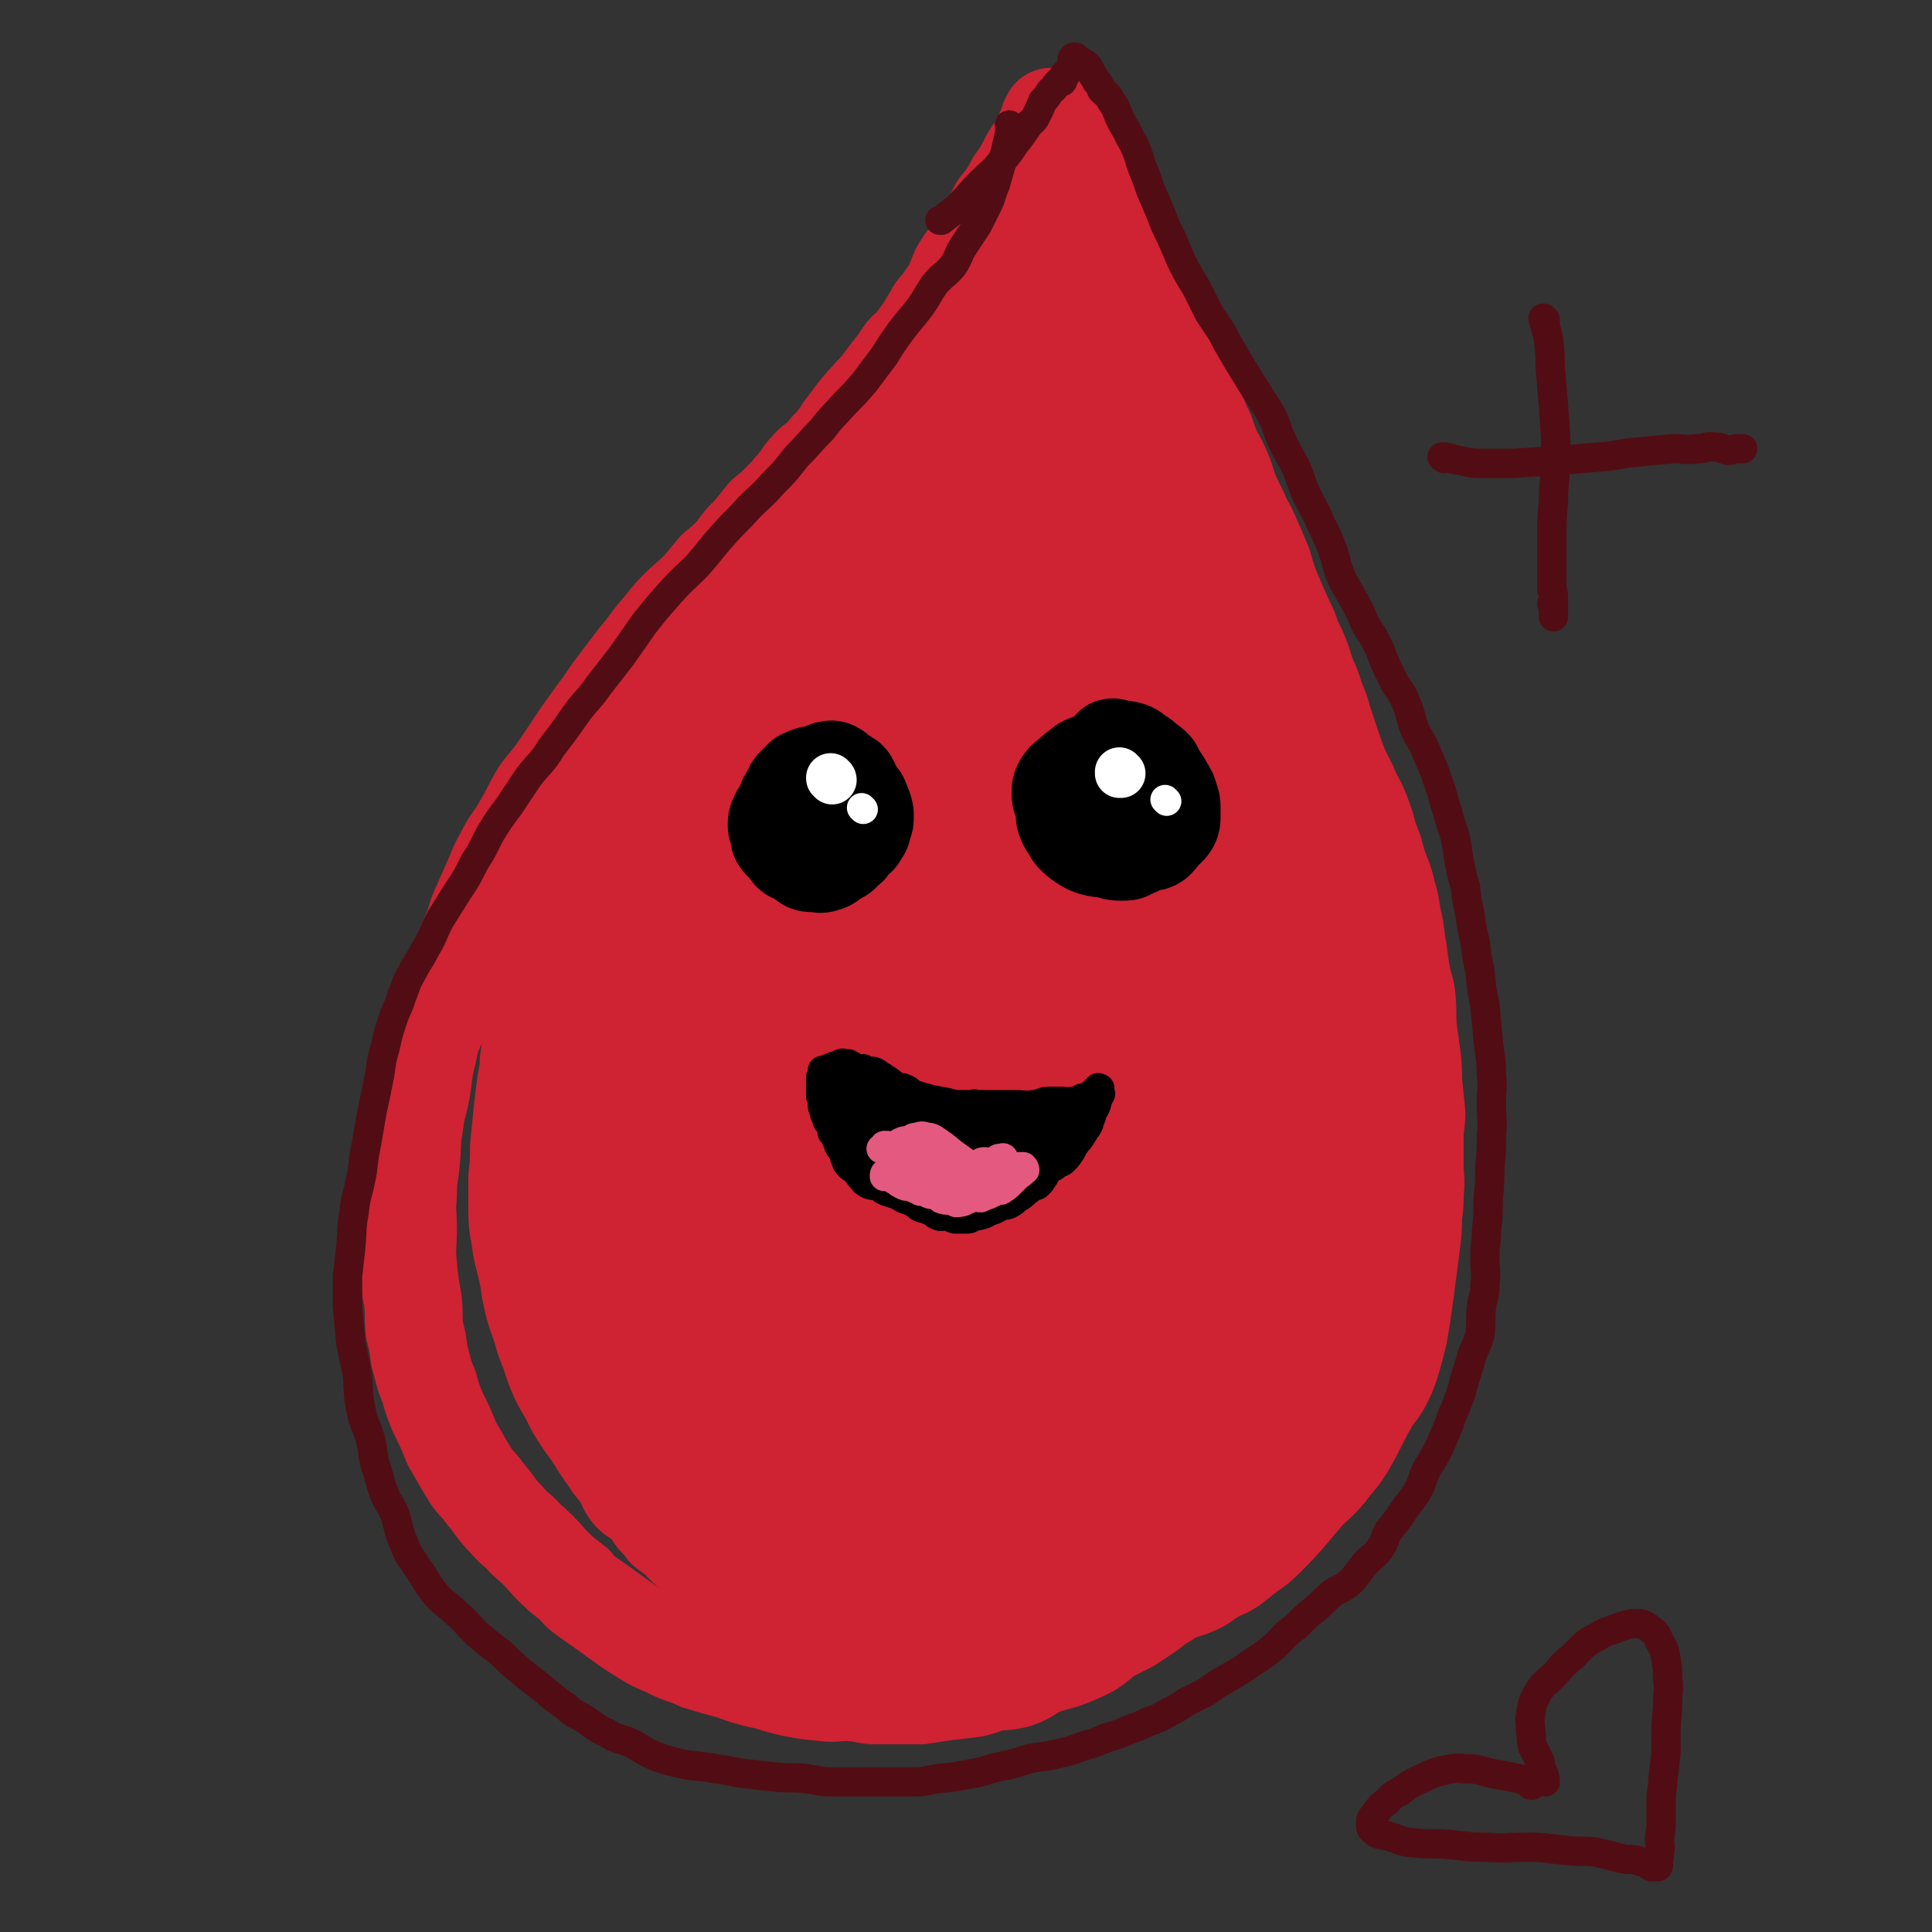
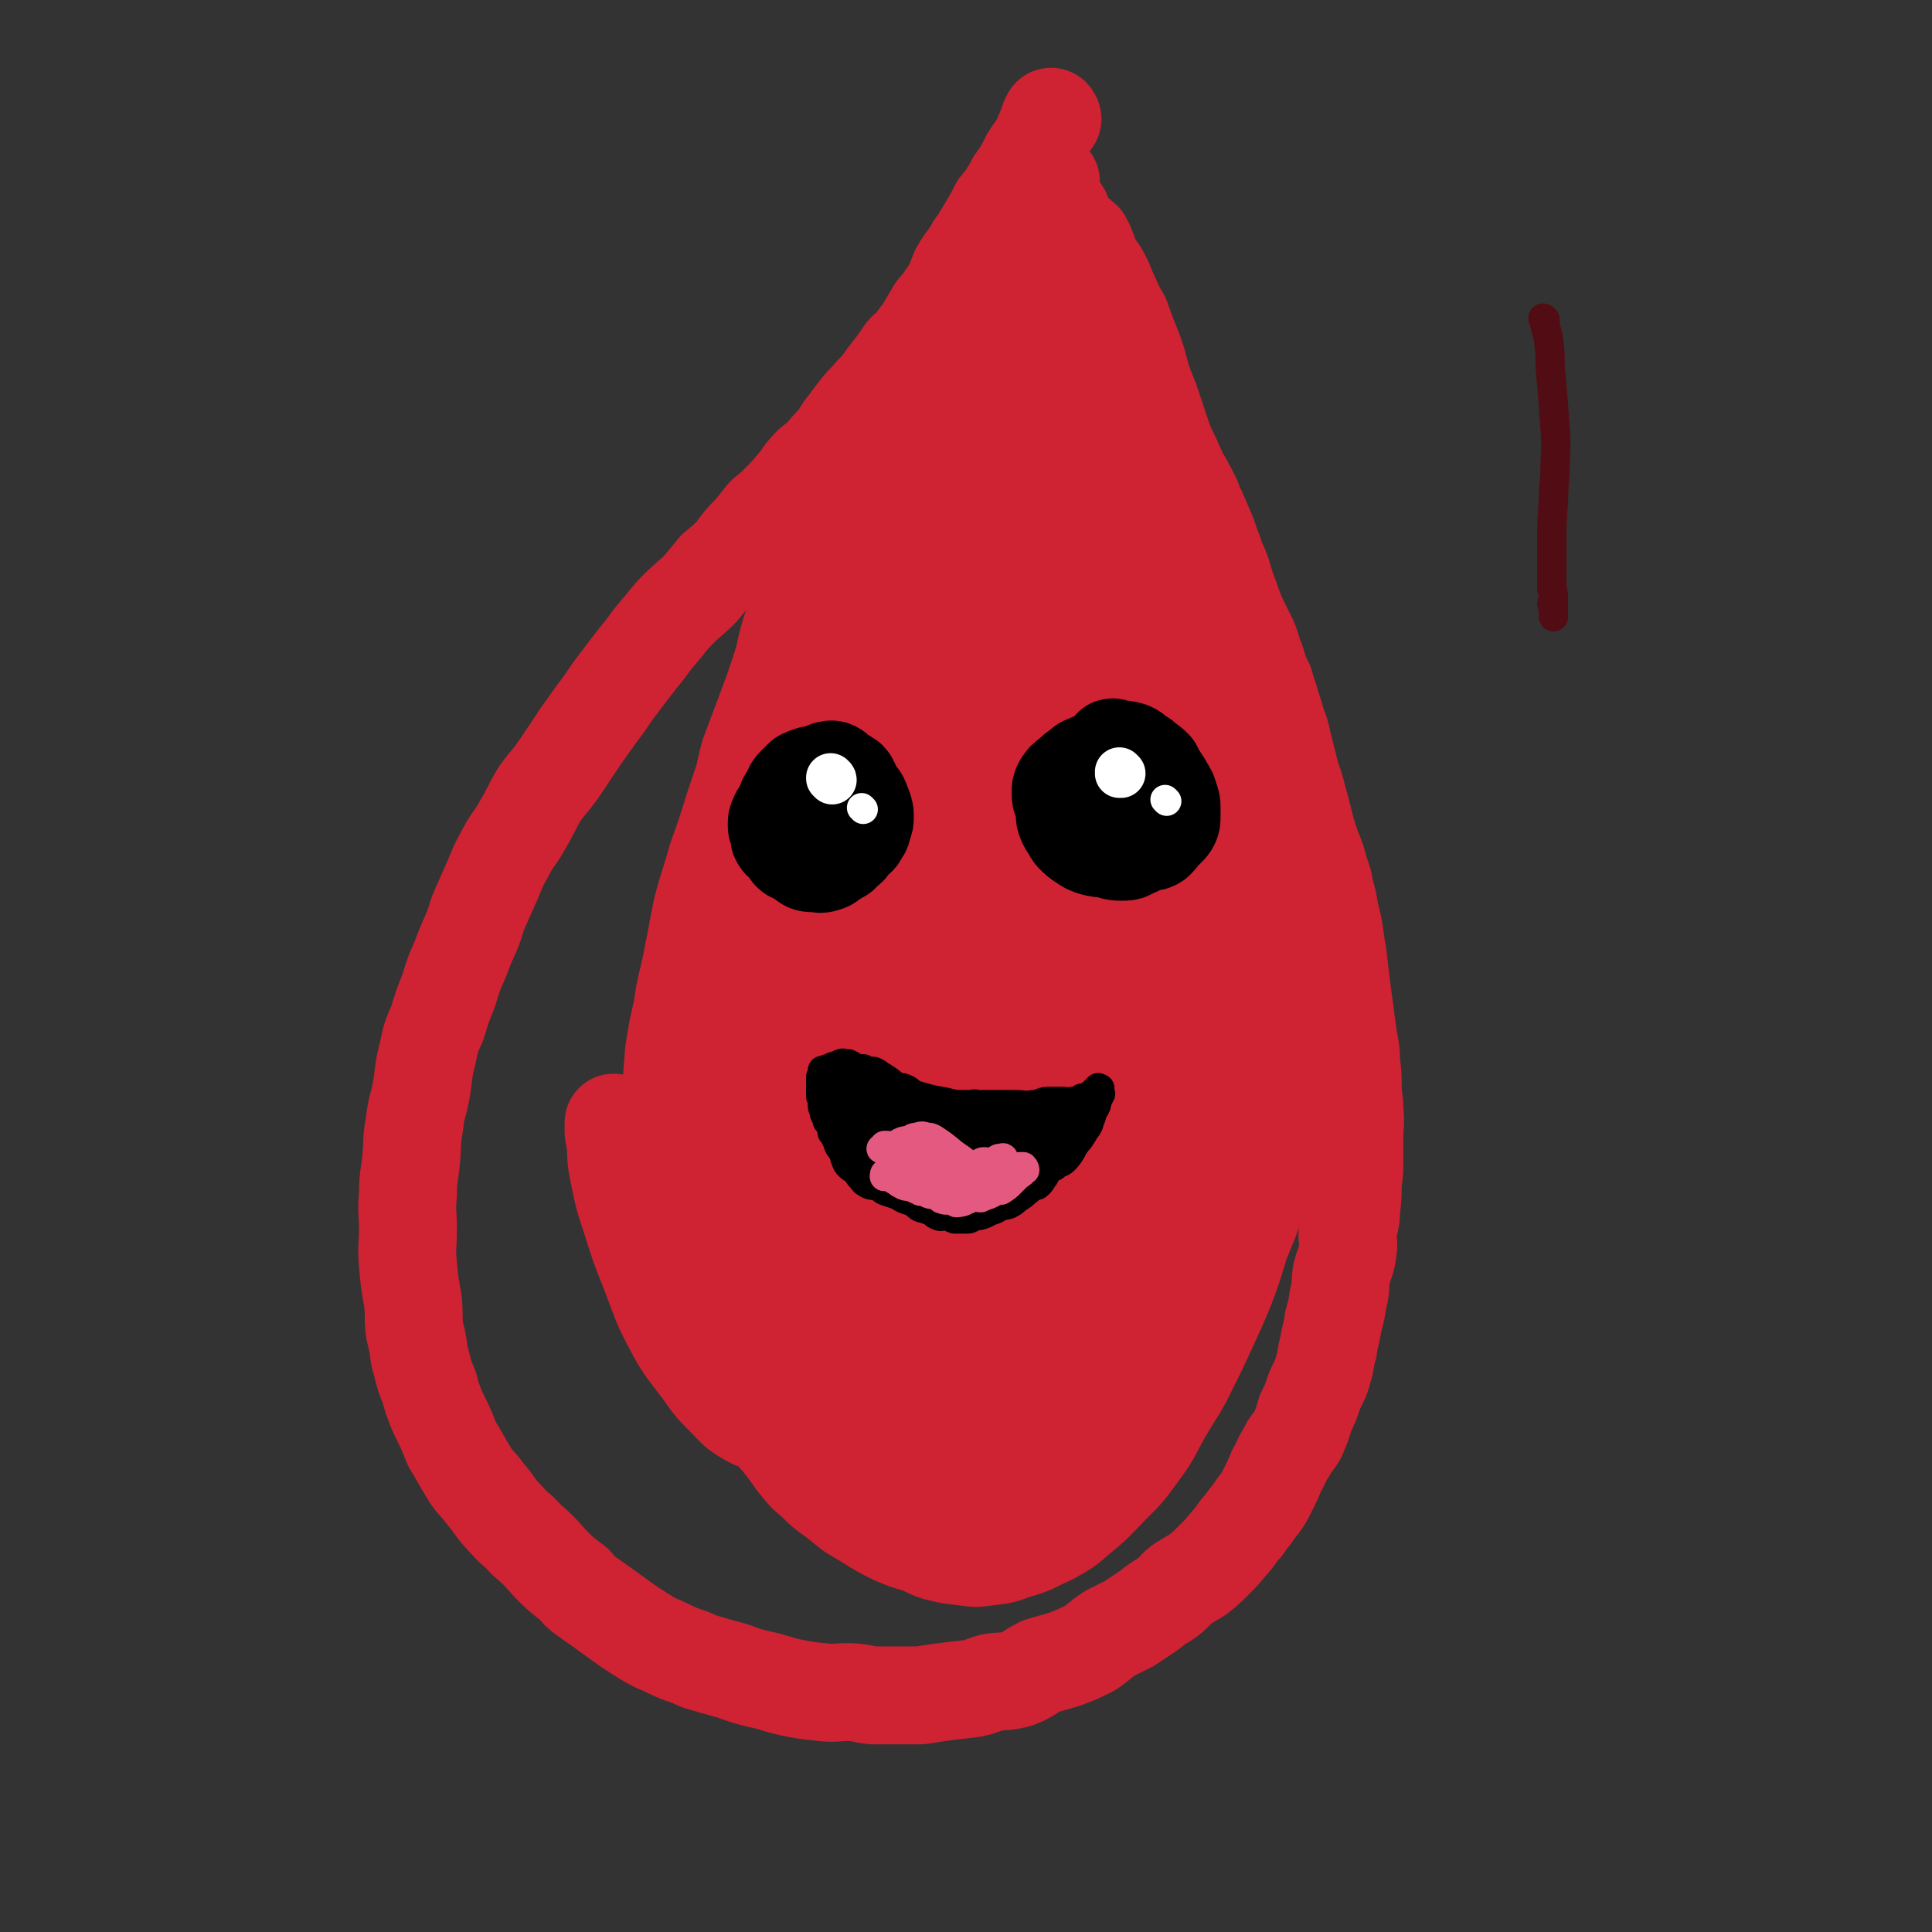
<svg xmlns="http://www.w3.org/2000/svg" viewBox="0 0 1184 1184" version="1.1">
  <rect x="0" y="0" width="1184" height="1184" fill="#333333" stroke="none" />
  <g fill="none" stroke="rgb(207,34,51)" stroke-width="60" stroke-linecap="round" stroke-linejoin="round">
-     <path d="M557,244c-1,0 -1,-1 -1,-1 -1,0 0,0 0,1 0,0 0,0 0,0 0,0 0,-1 0,-1 -1,1 -1,2 -2,4 -2,4 -3,3 -6,7 -4,4 -4,5 -8,9 -4,5 -5,5 -9,10 -3,4 -3,5 -6,9 -3,5 -2,5 -6,9 -2,4 -2,4 -4,7 -3,4 -3,4 -6,8 -3,3 -4,3 -7,7 -3,4 -2,5 -5,10 -3,4 -4,3 -7,8 -4,5 -3,5 -7,10 -3,5 -3,5 -5,10 -3,5 -3,5 -6,10 -4,5 -4,5 -7,10 -4,6 -4,6 -7,12 -3,5 -3,6 -6,11 -4,7 -4,6 -8,12 -4,8 -3,8 -7,16 -5,7 -5,7 -9,14 -4,6 -4,6 -8,12 -5,7 -5,7 -9,15 -4,7 -4,7 -8,15 -5,8 -5,8 -8,17 -5,9 -4,9 -8,19 -4,8 -4,8 -7,17 -4,10 -3,11 -6,21 -3,8 -3,8 -4,16 -2,10 -2,10 -4,20 -1,11 -1,11 -3,21 -1,10 -2,10 -4,19 -2,12 -2,12 -3,23 -2,13 -2,13 -3,26 -1,11 -1,11 -2,22 0,11 0,11 0,22 1,13 0,13 1,26 1,11 2,11 4,22 3,10 2,10 5,21 4,11 4,11 8,22 4,10 4,10 9,20 5,10 4,11 10,21 5,10 6,9 13,19 6,9 5,9 12,18 7,8 7,8 14,16 8,9 8,10 17,18 8,7 8,6 17,12 9,6 9,6 19,12 11,5 11,5 22,10 11,4 11,4 22,8 10,3 10,4 21,6 11,3 11,3 23,4 11,0 11,0 22,-1 11,0 11,0 22,-1 11,-2 11,-3 21,-6 9,-3 10,-2 19,-7 9,-4 8,-4 17,-9 9,-5 9,-5 17,-11 9,-6 10,-6 18,-13 8,-8 8,-8 15,-17 8,-9 8,-9 15,-19 7,-9 8,-9 14,-20 7,-10 7,-10 13,-21 6,-11 6,-11 12,-23 5,-11 4,-11 8,-23 4,-10 4,-10 8,-21 4,-11 4,-11 8,-23 3,-10 3,-10 5,-21 3,-10 3,-10 6,-21 2,-12 2,-12 5,-24 1,-11 1,-12 2,-23 2,-11 1,-11 2,-22 1,-13 2,-13 3,-25 0,-14 0,-14 0,-27 0,-12 0,-12 0,-24 0,-14 0,-14 -1,-27 0,-14 -1,-14 -2,-27 -1,-11 0,-11 -2,-22 -2,-13 -2,-13 -4,-26 -3,-12 -2,-12 -5,-23 -3,-11 -3,-11 -6,-21 -4,-12 -4,-12 -8,-24 -3,-9 -3,-9 -6,-19 -4,-9 -4,-9 -7,-19 -4,-10 -4,-10 -8,-21 -4,-10 -5,-10 -9,-19 -5,-11 -5,-11 -9,-21 -5,-12 -4,-12 -9,-23 -4,-10 -4,-10 -9,-19 -4,-9 -4,-9 -9,-18 -5,-9 -5,-9 -10,-18 -4,-8 -3,-8 -7,-16 -4,-6 -5,-5 -8,-11 -4,-7 -4,-8 -8,-15 -3,-5 -4,-5 -7,-10 -4,-5 -4,-5 -7,-10 -4,-5 -4,-5 -7,-11 -3,-4 -3,-5 -6,-9 -3,-4 -3,-4 -6,-8 -3,-4 -3,-3 -6,-7 -2,-3 -1,-4 -3,-7 -1,-1 -1,-1 -3,-3 -1,-1 -1,-2 -3,-3 -1,-1 -1,-1 -2,-2 -1,0 -1,0 -2,0 -1,1 -1,1 -2,2 -1,1 -1,1 -2,2 -1,0 0,1 -1,1 -1,2 -1,2 -2,4 -1,1 0,2 -1,3 0,2 -1,2 -2,3 -1,3 -1,3 -2,6 -1,2 -1,2 -2,5 -1,2 -1,2 -3,5 -2,3 -3,3 -5,6 -3,4 -2,5 -4,9 -2,5 -2,5 -5,10 -3,4 -4,4 -7,9 -2,5 -1,6 -3,11 -2,5 -3,5 -5,10 -4,6 -4,6 -7,12 -2,6 -1,6 -4,11 -3,6 -4,6 -7,12 -4,6 -4,6 -7,12 -5,9 -5,9 -9,19 -4,8 -3,9 -7,17 -5,12 -5,12 -10,23 -4,10 -4,10 -7,20 -4,9 -4,9 -7,19 -3,8 -3,8 -5,16 -2,6 -2,6 -3,13 0,3 0,3 0,5 " />
    <path d="M644,111c-1,0 -1,-1 -1,-1 -1,0 0,0 0,0 0,0 0,0 0,0 0,1 0,0 0,0 -1,0 0,0 0,0 0,0 0,0 0,0 -1,1 -2,1 -3,2 -4,4 -3,5 -7,9 -4,4 -4,3 -9,7 -5,5 -6,4 -11,10 -4,4 -3,4 -7,9 -3,5 -3,5 -6,9 -3,3 -3,3 -5,6 -3,5 -2,6 -5,10 -3,5 -3,5 -6,9 -3,4 -3,4 -6,8 -3,4 -3,4 -6,8 -3,6 -3,6 -6,11 -3,5 -3,5 -6,10 -3,5 -3,4 -6,9 -3,6 -3,6 -5,11 -3,6 -3,6 -6,11 -3,6 -3,6 -6,12 -3,6 -3,6 -6,12 -3,7 -3,7 -5,14 -3,7 -3,7 -6,14 -3,8 -3,8 -6,16 -4,7 -4,7 -7,14 -4,9 -4,9 -8,18 -4,7 -4,7 -7,15 -3,8 -3,8 -5,16 -3,8 -3,8 -5,16 -2,9 -2,9 -5,18 -3,9 -3,9 -6,17 -3,8 -3,8 -6,16 -3,8 -3,8 -6,16 -2,8 -2,9 -4,17 -2,8 -2,8 -4,16 -3,11 -3,11 -5,22 -2,9 -3,9 -5,19 -2,9 -2,9 -4,18 -2,8 -2,8 -4,17 -2,8 -2,8 -4,16 -1,7 -1,7 -3,15 -1,9 -2,9 -3,19 -1,9 -1,9 -1,18 0,9 0,9 0,18 0,10 0,10 0,20 1,9 1,9 2,18 0,11 -1,11 0,22 1,10 1,10 3,21 1,9 1,9 3,17 1,9 1,9 3,18 2,9 1,9 3,18 3,10 3,10 6,20 2,6 2,6 4,12 4,10 4,10 9,20 3,8 4,8 8,16 4,6 3,6 7,12 5,8 6,7 11,14 5,6 4,6 9,12 4,5 4,5 9,9 6,6 6,6 13,11 5,4 5,4 10,8 5,3 5,3 10,6 8,5 8,5 16,9 7,3 7,3 14,5 6,2 6,3 12,5 8,2 8,2 17,3 7,1 7,1 14,0 9,-1 9,-1 17,-4 11,-3 11,-4 22,-9 9,-5 9,-5 17,-12 10,-8 10,-9 19,-18 10,-10 10,-10 18,-21 9,-12 8,-13 15,-25 7,-12 8,-12 14,-24 7,-14 7,-14 13,-27 6,-13 6,-13 11,-25 5,-13 5,-14 9,-27 5,-13 6,-13 10,-27 3,-13 3,-13 5,-27 3,-13 3,-13 4,-27 2,-15 1,-15 2,-30 1,-14 1,-14 1,-28 1,-14 1,-14 0,-27 0,-14 0,-14 -1,-29 -1,-15 -1,-14 -2,-29 -1,-14 0,-14 -1,-27 -1,-14 -2,-14 -4,-29 -1,-13 -1,-13 -3,-26 -2,-13 -2,-13 -5,-25 -4,-13 -4,-14 -7,-27 -4,-11 -4,-11 -8,-22 -3,-11 -3,-11 -6,-22 -4,-13 -4,-13 -9,-25 -4,-12 -4,-12 -8,-24 -4,-12 -5,-12 -9,-23 -5,-13 -5,-13 -10,-26 -3,-12 -3,-12 -7,-23 -4,-11 -3,-12 -7,-23 -4,-10 -4,-10 -8,-21 -4,-7 -4,-7 -7,-14 -3,-6 -2,-6 -5,-11 -2,-5 -3,-4 -6,-9 -1,-3 -1,-3 -2,-6 -1,-2 -1,-3 -2,-5 -1,-2 -2,-4 -2,-3 0,0 1,2 1,5 1,5 1,5 1,9 1,5 1,5 2,10 3,10 3,10 6,20 3,10 3,10 6,21 4,12 5,12 9,25 4,15 4,15 8,30 4,13 4,13 7,26 3,13 3,13 6,27 4,16 4,15 8,31 3,16 3,16 7,32 3,16 3,16 6,32 4,17 4,17 7,35 2,16 2,17 5,33 2,15 2,15 4,30 3,17 3,17 5,35 2,14 1,14 3,28 1,13 2,13 3,27 0,15 0,15 0,31 0,12 1,12 0,25 -1,13 -2,13 -3,26 -2,15 -1,15 -3,30 -2,13 -2,13 -5,25 -3,13 -3,13 -6,25 -4,13 -3,13 -8,26 -5,12 -5,12 -11,23 -4,9 -3,9 -8,17 -6,9 -7,9 -13,18 -5,7 -5,7 -10,14 -6,7 -7,7 -13,13 -8,8 -8,8 -16,16 -6,5 -5,5 -12,9 -7,4 -8,3 -16,6 -8,3 -8,4 -16,5 -8,1 -8,0 -16,0 -9,-1 -9,0 -19,-2 -11,-2 -11,-1 -21,-5 -10,-3 -9,-4 -18,-9 -8,-3 -8,-3 -17,-6 -8,-3 -8,-2 -16,-5 -8,-3 -8,-3 -15,-7 -8,-4 -8,-3 -15,-8 -7,-5 -8,-5 -14,-11 -7,-6 -7,-6 -13,-13 -6,-8 -7,-8 -11,-18 -5,-9 -5,-10 -8,-19 -4,-12 -5,-12 -8,-23 -4,-13 -3,-13 -6,-25 -2,-11 -3,-11 -5,-23 -3,-11 -3,-11 -3,-23 -1,-10 -1,-10 -1,-21 0,-12 0,-12 0,-24 1,-12 1,-13 2,-25 2,-13 2,-13 5,-26 2,-15 3,-15 6,-30 3,-15 3,-16 6,-31 4,-16 5,-16 9,-31 6,-17 6,-17 11,-33 5,-15 5,-15 10,-29 5,-13 6,-13 12,-25 7,-16 6,-17 13,-33 7,-13 7,-13 15,-27 8,-14 9,-14 18,-28 9,-15 9,-15 19,-30 9,-14 10,-13 20,-27 9,-13 9,-13 18,-26 9,-12 9,-12 18,-24 7,-10 7,-9 15,-19 5,-7 5,-7 11,-14 4,-6 4,-5 9,-10 3,-4 3,-3 6,-7 1,-2 1,-2 3,-5 0,-1 0,-2 0,-2 1,1 2,2 2,3 0,3 -2,3 -3,7 -2,6 -1,6 -3,12 -3,9 -3,9 -6,18 -5,14 -6,14 -11,27 -5,14 -5,14 -10,27 -5,15 -5,15 -10,30 -6,16 -7,16 -13,33 -6,17 -5,17 -10,34 -7,20 -7,20 -13,40 -8,22 -8,22 -15,44 -6,21 -6,21 -12,42 -5,21 -5,21 -10,42 -6,21 -6,21 -10,42 -5,19 -5,19 -8,38 -4,20 -5,20 -7,40 -2,21 -2,21 -3,42 0,17 0,17 1,35 0,19 0,19 3,38 2,15 2,16 7,31 3,13 3,13 8,25 6,13 6,13 13,25 5,9 5,9 12,17 6,7 6,7 14,13 8,5 8,6 16,10 7,3 8,4 15,4 10,1 10,1 19,-2 12,-3 12,-4 22,-11 11,-8 11,-9 20,-19 9,-11 10,-10 18,-22 9,-15 9,-16 16,-32 6,-16 6,-16 11,-33 5,-17 6,-17 10,-34 4,-21 3,-21 7,-42 2,-19 3,-19 5,-38 3,-20 3,-20 4,-40 2,-24 1,-24 1,-47 1,-20 1,-20 0,-40 0,-19 -1,-19 -3,-39 -2,-20 -2,-20 -4,-40 -2,-17 -2,-17 -4,-34 -2,-18 -2,-18 -5,-35 -3,-17 -3,-17 -6,-35 -4,-15 -4,-15 -8,-31 -3,-14 -3,-14 -7,-29 -4,-14 -3,-14 -8,-27 -3,-9 -4,-9 -8,-17 -4,-8 -3,-8 -7,-16 -2,-4 -3,-4 -6,-7 -2,-3 -2,-4 -5,-5 -2,-1 -2,0 -4,0 -1,0 -2,-1 -2,0 -2,2 -2,2 -2,5 0,5 0,5 0,9 1,5 1,5 2,10 1,10 1,10 3,20 3,10 3,10 6,21 4,12 4,12 8,25 4,14 4,13 8,28 4,14 4,14 7,29 3,16 2,16 5,33 4,19 5,19 8,38 3,19 2,19 4,38 3,18 3,18 5,37 1,21 1,21 1,42 1,18 0,18 0,36 0,18 1,18 0,35 0,21 0,21 -2,41 -1,18 -1,18 -4,35 -3,18 -2,18 -6,36 -4,18 -3,18 -8,36 -5,14 -5,14 -12,28 -5,11 -5,11 -12,22 -5,10 -5,11 -13,19 -7,8 -8,8 -16,15 -8,6 -7,6 -16,11 -9,4 -9,3 -19,6 -8,3 -8,5 -16,5 -9,1 -9,0 -18,-2 -9,-2 -9,-1 -17,-6 -9,-5 -9,-6 -17,-13 -9,-8 -10,-8 -16,-18 -8,-12 -8,-12 -13,-25 -6,-15 -6,-15 -10,-30 -3,-16 -2,-16 -4,-33 -2,-18 -2,-18 -3,-37 -2,-17 -2,-17 -3,-35 -1,-18 -1,-18 -1,-36 0,-20 -1,-20 0,-41 1,-17 1,-17 3,-35 1,-18 1,-18 3,-35 3,-19 3,-19 8,-37 4,-16 5,-16 11,-32 5,-17 5,-17 12,-33 7,-17 7,-17 15,-33 8,-16 9,-16 18,-31 8,-15 8,-15 17,-29 9,-15 9,-15 19,-29 9,-11 9,-11 17,-23 8,-10 8,-10 16,-21 4,-6 4,-6 9,-12 2,-3 2,-4 5,-6 1,-1 2,0 3,0 0,1 -1,1 -2,2 -2,5 -1,6 -3,11 -4,10 -4,10 -8,19 -6,13 -6,13 -12,26 -6,16 -6,16 -13,32 -6,16 -6,16 -13,32 -6,18 -7,18 -12,36 -7,21 -8,21 -13,42 -5,22 -4,22 -8,45 -5,24 -6,24 -9,48 -4,26 -4,26 -7,52 -2,22 -2,22 -3,45 -1,19 -1,19 -1,39 1,20 1,20 4,40 2,15 1,15 6,30 4,12 4,13 11,24 7,12 7,13 16,23 7,9 8,9 17,15 9,6 9,7 19,10 10,2 11,3 21,1 10,-1 10,-2 19,-7 9,-6 10,-7 17,-15 10,-13 10,-14 18,-28 8,-14 9,-14 16,-30 6,-16 5,-16 9,-33 6,-21 7,-21 11,-43 4,-21 4,-21 7,-42 2,-22 2,-22 3,-44 2,-25 2,-25 3,-49 1,-24 2,-24 2,-47 1,-21 0,-21 -1,-42 -1,-19 0,-19 -2,-38 -1,-16 -2,-16 -5,-31 -3,-16 -3,-16 -7,-32 -3,-13 -3,-13 -7,-25 -4,-12 -3,-12 -8,-23 -4,-10 -4,-10 -8,-19 -4,-6 -4,-6 -7,-13 -3,-5 -2,-5 -5,-9 -2,-3 -2,-3 -5,-4 -2,0 -3,-1 -4,1 -4,2 -4,3 -6,7 -5,10 -4,11 -7,22 -4,13 -5,13 -7,26 -4,16 -4,16 -6,33 -3,19 -3,19 -4,38 -2,19 -2,19 -2,38 0,19 0,19 0,39 1,23 1,23 1,47 1,21 1,21 1,42 0,21 1,21 1,43 1,23 1,23 0,46 -1,20 -2,20 -3,40 -2,21 -1,21 -3,42 -2,20 -2,20 -4,39 -3,16 -3,16 -5,32 -2,14 -2,14 -3,28 -1,6 -1,6 -2,13 0,4 1,6 0,7 0,0 -1,-2 -1,-4 0,-5 0,-5 0,-10 0,-12 -1,-12 -2,-23 -1,-18 0,-18 -1,-35 -1,-22 -1,-22 -1,-44 0,-23 -1,-23 0,-47 1,-29 1,-29 3,-58 3,-31 3,-31 6,-62 4,-31 5,-31 9,-62 5,-28 5,-28 9,-56 5,-25 5,-25 10,-50 3,-15 3,-14 6,-29 2,-8 2,-8 3,-16 0,-2 1,-4 0,-3 -3,5 -3,7 -6,14 -6,13 -6,13 -12,26 -7,19 -7,19 -14,38 -10,27 -10,27 -18,55 -9,31 -9,31 -16,63 -7,31 -8,31 -12,61 -5,33 -5,34 -7,67 -3,28 -2,28 -3,56 -1,17 -1,17 0,35 0,8 0,8 1,16 1,1 1,3 1,2 1,-2 0,-4 0,-9 0,-10 0,-10 0,-21 0,-16 0,-16 0,-32 0,-23 0,-23 0,-47 1,-30 0,-30 1,-60 1,-29 2,-29 4,-58 3,-29 3,-30 7,-59 2,-19 4,-19 7,-39 2,-12 2,-12 3,-24 1,-5 1,-9 0,-10 -1,0 -2,3 -3,6 -4,12 -4,12 -7,24 -5,17 -5,17 -8,34 -5,25 -5,25 -8,50 -5,32 -5,32 -8,63 -2,27 0,27 -1,54 0,29 -1,29 -1,58 0,21 0,21 1,42 1,15 1,15 2,31 1,6 0,7 1,13 1,1 3,2 3,1 3,-7 3,-9 5,-17 2,-15 1,-15 3,-29 4,-22 5,-22 9,-44 4,-21 3,-21 8,-42 4,-20 4,-20 9,-40 3,-13 3,-13 7,-26 2,-4 3,-9 4,-9 2,1 2,6 2,12 0,15 0,15 -1,31 0,23 0,23 0,47 1,26 2,26 4,53 2,24 1,24 4,47 3,17 2,17 7,33 1,4 3,9 5,8 5,-3 6,-8 10,-17 6,-17 6,-18 10,-36 6,-22 6,-22 11,-45 5,-29 5,-30 9,-59 4,-31 3,-31 6,-62 1,-25 2,-25 2,-51 1,-23 0,-23 0,-47 0,-13 1,-13 0,-27 0,-7 0,-7 -1,-15 0,-2 -1,-5 -1,-5 1,0 2,2 2,5 2,8 2,8 3,16 3,12 3,12 5,25 2,15 2,15 4,30 3,20 4,20 5,40 1,21 0,21 0,42 0,20 0,20 -1,40 -1,22 -1,22 -2,43 -1,19 0,19 -2,38 -1,15 -2,15 -4,30 -2,13 -2,13 -5,27 -2,9 -2,9 -5,18 -2,8 -3,8 -6,15 -3,6 -2,7 -6,12 -2,3 -3,4 -6,4 -3,1 -4,0 -6,-2 -4,-4 -5,-4 -7,-10 -4,-11 -3,-11 -5,-23 -2,-14 -2,-14 -3,-28 0,-16 0,-16 0,-33 1,-13 1,-13 2,-26 1,-10 1,-10 3,-19 1,-5 2,-8 3,-10 1,-1 2,2 2,5 0,7 0,7 -1,14 -1,12 -1,12 -2,25 -2,18 -2,18 -5,36 -4,20 -5,20 -10,40 -5,18 -4,18 -10,36 -5,15 -5,15 -12,30 -4,11 -5,11 -10,21 -4,7 -3,7 -8,13 -3,3 -3,3 -7,5 -4,1 -4,1 -8,1 -5,0 -5,-1 -9,-2 -5,-1 -5,0 -9,-2 -6,-1 -6,-1 -12,-3 -6,-3 -6,-4 -11,-7 -8,-3 -8,-2 -16,-6 -9,-5 -9,-5 -17,-11 -9,-6 -9,-7 -17,-15 -9,-8 -9,-8 -17,-18 -8,-9 -8,-9 -15,-19 -8,-11 -8,-12 -15,-24 -7,-10 -7,-10 -13,-20 -7,-12 -7,-12 -14,-23 -6,-9 -6,-9 -12,-18 -4,-7 -4,-7 -7,-14 -3,-7 -3,-8 -5,-15 -1,-4 -2,-4 -3,-9 -1,-4 0,-4 -1,-8 -1,-3 -1,-3 -1,-6 0,-2 0,-4 0,-4 0,1 0,2 0,4 0,4 1,4 1,7 1,9 0,10 2,19 3,15 3,15 8,30 5,16 5,16 11,31 7,18 6,18 15,35 7,13 8,13 17,25 7,10 7,10 16,19 5,5 5,6 12,10 5,3 6,3 12,4 8,1 8,0 17,0 9,0 9,0 19,0 12,0 12,1 24,0 9,-1 9,-2 18,-4 6,-1 6,-1 12,-3 4,-1 4,-1 8,-2 2,0 1,-1 3,-1 2,0 3,1 4,0 1,0 1,-1 2,-2 0,0 0,0 0,0 1,0 1,1 1,0 1,-1 1,-1 1,-3 1,-1 1,-1 1,-2 1,-2 1,-2 1,-3 1,-1 0,-1 0,-2 1,0 1,0 2,0 2,2 2,3 4,4 3,1 4,1 7,-1 3,-1 3,-2 6,-5 0,-1 0,-1 0,-1 " />
    <path d="M645,73c0,-1 -1,-1 -1,-1 0,-1 0,0 0,0 0,0 0,0 0,0 1,0 0,-1 0,0 -2,2 -1,4 -3,7 -2,5 -2,5 -4,9 -3,5 -3,4 -6,9 -4,8 -4,8 -9,15 -2,4 -2,4 -4,7 -3,5 -3,4 -6,8 -3,6 -3,6 -6,11 -3,5 -3,5 -6,10 -3,4 -3,4 -5,8 -4,5 -4,5 -7,10 -2,5 -2,5 -4,10 -3,5 -3,4 -6,9 -3,4 -4,4 -6,8 -3,5 -3,5 -6,10 -3,4 -3,4 -6,8 -3,4 -4,3 -6,6 -4,6 -4,6 -8,11 -3,4 -3,4 -6,8 -3,4 -4,4 -7,8 -4,4 -4,4 -8,9 -3,4 -3,4 -6,8 -4,5 -3,5 -7,10 -4,4 -4,4 -8,9 -4,4 -5,3 -9,8 -4,4 -3,5 -7,9 -5,6 -5,6 -10,11 -4,4 -4,4 -9,8 -4,5 -4,5 -8,10 -6,6 -6,6 -11,13 -5,5 -5,5 -11,10 -5,6 -5,6 -10,12 -6,6 -7,6 -13,12 -7,7 -6,7 -13,15 -6,7 -5,7 -11,14 -7,9 -7,9 -13,17 -7,9 -6,9 -13,18 -5,7 -5,7 -10,14 -6,9 -6,9 -12,18 -6,9 -7,9 -13,17 -6,10 -5,10 -11,20 -5,9 -6,8 -11,18 -4,7 -4,8 -7,15 -4,9 -4,9 -8,18 -3,7 -2,7 -5,14 -4,9 -4,9 -7,17 -4,9 -4,9 -7,19 -4,10 -4,10 -7,20 -4,9 -4,9 -6,19 -3,11 -2,12 -4,23 -2,10 -3,10 -4,20 -2,10 -1,10 -2,21 -1,11 -2,11 -2,22 -1,11 0,11 0,21 0,11 -1,11 0,22 1,11 1,11 3,22 1,9 0,9 1,18 2,8 2,8 3,16 3,10 2,10 6,19 2,8 2,7 5,15 5,10 5,10 9,20 5,8 5,9 10,17 4,7 5,6 10,13 7,8 6,9 14,17 5,6 6,5 11,11 8,7 8,7 15,15 7,7 7,7 15,13 3,4 3,4 7,7 10,7 10,7 21,15 7,5 7,5 15,10 8,5 8,4 16,8 8,4 9,3 17,7 10,3 10,3 21,6 8,3 8,3 16,5 10,2 10,3 19,5 10,2 10,2 20,3 7,1 8,0 15,0 8,0 8,1 16,2 7,0 7,0 15,0 7,0 7,0 14,0 7,-1 6,-1 13,-2 8,-1 8,-1 17,-2 7,-1 7,-2 14,-4 7,-1 7,0 15,-2 8,-3 7,-4 15,-8 7,-2 7,-2 14,-4 8,-3 8,-3 16,-7 6,-4 6,-5 12,-9 6,-3 6,-3 12,-6 6,-4 6,-4 12,-8 5,-4 5,-4 10,-7 6,-4 5,-5 10,-9 5,-3 5,-3 10,-6 5,-4 5,-4 10,-9 5,-5 5,-5 9,-10 5,-5 4,-6 9,-11 4,-6 4,-5 8,-11 4,-5 4,-5 7,-11 3,-6 3,-6 5,-11 4,-7 3,-7 7,-13 2,-5 3,-4 6,-9 3,-7 3,-7 5,-14 3,-6 3,-6 5,-12 3,-8 4,-7 6,-15 2,-6 1,-7 3,-13 1,-8 2,-8 3,-16 2,-7 2,-7 3,-14 2,-7 1,-7 2,-15 2,-8 3,-7 4,-15 1,-6 -1,-6 0,-11 1,-7 2,-7 2,-13 1,-9 1,-9 1,-17 1,-7 1,-7 1,-14 0,-6 0,-6 0,-13 0,-9 1,-9 0,-18 0,-7 -1,-7 -1,-14 0,-7 0,-7 -1,-15 0,-9 -1,-9 -2,-17 -1,-7 -1,-7 -2,-15 -1,-7 -1,-7 -2,-15 -1,-8 -1,-8 -2,-17 -1,-6 -1,-6 -2,-13 -1,-7 -1,-7 -3,-14 -1,-7 -1,-7 -3,-14 -1,-6 -1,-6 -3,-11 -2,-8 -2,-8 -5,-15 -3,-9 -3,-9 -5,-17 -2,-8 -2,-8 -4,-15 -2,-9 -3,-8 -5,-17 -2,-8 -2,-8 -4,-16 -1,-5 -1,-5 -3,-10 -2,-7 -2,-7 -4,-13 -2,-7 -2,-6 -4,-13 -3,-6 -3,-6 -5,-13 -3,-7 -2,-7 -5,-14 -3,-6 -3,-6 -6,-12 -3,-7 -3,-7 -5,-13 -3,-8 -3,-8 -5,-15 -2,-6 -3,-6 -5,-13 -2,-5 -2,-5 -4,-11 -3,-7 -3,-7 -6,-14 -3,-5 -2,-6 -5,-11 -3,-6 -3,-6 -6,-11 -3,-6 -3,-7 -6,-13 -2,-4 -2,-4 -4,-9 -2,-6 -2,-6 -4,-12 -2,-6 -2,-6 -4,-12 -2,-5 -2,-5 -4,-10 -2,-5 -2,-5 -4,-10 -2,-5 -2,-5 -4,-10 -2,-5 -2,-5 -5,-10 -3,-4 -3,-4 -5,-8 -3,-4 -3,-4 -5,-8 -2,-4 -2,-4 -4,-8 -2,-4 -3,-3 -4,-7 -2,-4 -1,-4 -3,-8 -2,-4 -2,-4 -4,-7 -2,-4 -1,-4 -3,-9 -1,-2 -2,-2 -3,-4 -1,-4 -1,-4 -2,-7 -1,-2 -1,-2 -2,-3 -1,-3 -1,-3 -2,-5 0,-1 0,-1 -1,-2 -1,-1 -1,-1 -2,-2 0,-1 1,-1 0,-1 0,0 0,0 -1,0 0,0 -1,0 -1,0 -1,-1 0,-1 -1,-2 0,-1 0,-1 -1,-3 0,0 0,0 0,0 " />
-     <path d="M651,83c0,-1 -1,-1 -1,-1 0,-1 0,0 0,0 0,0 0,0 0,0 1,0 0,0 0,0 0,-1 0,0 0,0 3,5 3,5 5,10 1,3 1,3 3,6 2,5 2,5 4,9 3,6 4,6 7,11 2,3 2,3 4,6 2,4 2,3 5,7 2,3 2,3 4,7 2,4 1,4 3,8 2,5 2,5 5,10 1,4 2,4 4,8 2,6 1,6 3,12 2,5 1,5 3,10 2,5 2,5 4,10 3,5 3,5 5,10 2,6 2,6 5,12 2,5 3,5 6,10 3,6 2,7 6,13 3,6 4,6 7,12 3,6 3,7 6,13 2,6 2,6 4,11 4,7 4,7 7,14 3,8 2,8 6,16 2,5 3,5 5,11 4,7 4,7 7,14 3,7 3,7 6,14 2,7 2,7 4,13 3,7 3,7 6,14 3,7 3,7 6,13 2,6 2,6 5,12 3,7 3,7 5,14 3,8 4,8 6,16 3,7 3,7 5,14 2,6 2,6 4,12 3,9 3,9 6,17 3,6 3,6 6,12 3,8 4,7 7,15 3,8 3,8 5,16 3,7 3,7 5,15 3,9 4,9 6,18 2,7 2,7 3,14 2,9 2,9 3,18 2,9 1,9 3,19 1,6 2,6 3,13 1,11 0,11 1,21 1,7 1,7 2,14 1,8 1,8 1,17 1,9 1,9 2,19 0,7 -1,7 -1,14 0,9 0,9 0,18 0,8 1,9 0,17 0,7 0,7 -1,14 0,8 0,8 -1,16 -1,8 -1,8 -2,16 -1,7 -1,7 -2,15 -1,7 -1,7 -2,14 -1,6 -1,6 -2,12 -2,8 -2,8 -4,15 -2,6 -2,7 -5,13 -3,6 -4,6 -8,12 -4,7 -4,7 -7,13 -4,8 -4,8 -8,15 -5,8 -6,8 -12,16 -6,7 -6,6 -12,12 -6,7 -6,7 -11,13 -7,8 -7,8 -14,15 -5,5 -5,5 -11,9 -5,4 -5,4 -10,8 -6,4 -7,3 -13,7 -5,3 -5,4 -10,6 -7,3 -7,2 -14,5 -8,4 -8,5 -17,9 -7,4 -7,3 -14,6 -8,4 -8,4 -15,7 -8,3 -8,3 -16,5 -6,2 -6,2 -11,3 -7,2 -7,3 -14,4 -6,0 -6,-1 -12,-1 -6,1 -6,2 -13,2 -7,0 -7,-2 -14,-2 -6,0 -7,0 -13,0 -6,0 -6,1 -12,0 -8,-1 -8,-2 -15,-3 -6,-1 -6,0 -12,0 -6,0 -6,0 -12,-2 -6,-1 -6,-2 -13,-3 -5,-2 -6,0 -11,-2 -7,-2 -7,-2 -12,-5 -6,-2 -6,-2 -11,-5 -5,-3 -5,-3 -9,-7 -5,-3 -5,-3 -10,-7 -5,-2 -5,-2 -9,-5 -4,-2 -4,-2 -8,-4 -4,-3 -4,-3 -7,-6 -4,-3 -4,-3 -9,-6 -3,-3 -3,-2 -6,-5 -4,-3 -4,-4 -7,-7 -4,-3 -4,-3 -8,-6 -3,-4 -3,-4 -6,-7 -3,-4 -2,-5 -6,-9 -4,-4 -5,-2 -9,-6 -4,-5 -3,-6 -6,-11 -3,-4 -4,-4 -7,-9 -5,-7 -5,-7 -10,-15 -3,-5 -4,-5 -7,-10 -4,-6 -4,-6 -7,-12 -4,-8 -5,-8 -8,-15 -3,-7 -3,-7 -5,-14 -3,-7 -3,-7 -5,-14 -3,-10 -4,-10 -6,-20 -2,-8 -1,-8 -3,-16 -2,-10 -3,-10 -4,-19 -2,-11 -2,-11 -2,-22 0,-8 0,-8 0,-17 1,-9 1,-9 1,-18 1,-10 1,-10 2,-20 1,-9 1,-9 2,-17 1,-8 2,-8 2,-16 2,-11 1,-11 2,-21 2,-9 2,-9 3,-18 2,-11 2,-11 5,-22 2,-11 2,-11 5,-23 2,-9 3,-9 6,-18 2,-9 2,-10 5,-18 3,-8 4,-7 7,-15 2,-6 1,-6 4,-12 2,-4 4,-4 6,-8 3,-6 2,-7 5,-13 2,-5 2,-5 6,-9 3,-4 4,-4 7,-8 3,-4 2,-5 5,-9 1,-3 1,-2 4,-4 1,-2 1,-2 2,-2 1,-1 1,0 1,0 -1,2 -2,2 -3,4 -2,3 -2,3 -4,7 -3,6 -3,6 -6,12 -4,6 -4,6 -8,12 -3,6 -2,6 -5,13 -3,6 -2,6 -5,12 -2,4 -2,4 -4,7 -2,4 -3,4 -4,9 -2,4 -1,4 -2,8 -1,4 -1,4 -2,7 -1,3 -1,3 -2,7 -2,4 -2,4 -3,8 -1,4 -1,4 -2,8 -1,4 -1,4 -2,9 -1,6 -1,5 -3,11 -1,6 -1,6 -2,12 -1,5 -1,5 -2,10 -1,6 -1,6 -2,12 0,5 -1,5 -1,11 0,6 0,6 0,12 0,5 0,5 0,10 0,6 0,6 0,11 0,8 0,8 0,15 0,5 1,5 2,11 0,5 -1,5 0,10 1,7 1,7 3,14 1,5 1,5 2,10 2,7 2,7 4,13 2,6 2,6 4,11 3,6 3,6 5,12 3,6 2,7 5,13 2,6 2,6 4,12 3,6 3,6 6,13 2,6 3,6 6,12 4,7 4,7 8,13 3,6 3,6 7,11 6,9 6,9 13,16 5,6 6,6 11,12 7,6 6,6 13,13 7,7 7,7 15,14 8,5 8,4 16,9 9,5 8,6 17,11 9,6 9,6 18,11 8,4 8,4 16,8 9,3 9,3 18,6 10,3 10,3 20,5 9,2 9,2 17,3 1,0 1,0 1,0 " />
  </g>
  <g fill="none" stroke="rgb(0,0,0)" stroke-width="60" stroke-linecap="round" stroke-linejoin="round">
    <path d="M499,479c0,0 -1,-1 -1,-1 0,0 0,0 0,1 0,0 0,0 0,0 -1,1 -1,1 -2,3 -3,5 -3,5 -5,11 -3,5 -3,5 -4,10 -2,5 -3,5 -3,9 -1,5 -1,5 0,9 1,2 2,2 4,3 2,1 2,1 5,1 3,1 3,1 6,0 2,0 2,0 5,-2 2,-1 2,-1 4,-3 3,-2 2,-2 5,-5 2,-2 3,-2 4,-5 1,-4 0,-4 1,-8 1,-3 1,-3 1,-6 1,-2 1,-2 0,-5 0,-2 0,-2 -1,-4 -1,-2 -1,-2 -2,-4 -1,-1 -1,-1 -3,-3 -2,-2 -2,-2 -4,-3 -2,-1 -2,-1 -4,-2 -3,0 -3,0 -5,0 -3,1 -2,2 -5,4 -3,2 -3,1 -6,3 -2,2 -1,3 -3,5 -1,3 -1,3 -3,5 -1,3 -1,3 -2,5 -1,3 0,3 0,5 0,3 0,3 1,5 2,2 2,2 5,3 1,1 2,1 3,2 3,1 3,2 6,2 3,0 3,-1 7,-2 2,-1 2,-1 5,-2 2,-1 2,-1 4,-3 3,-3 3,-3 6,-6 1,-2 1,-2 2,-5 1,-2 2,-2 2,-4 1,-3 1,-3 1,-6 0,-1 0,-1 -1,-3 0,-1 0,-1 -1,-3 -1,-2 -1,-2 -3,-3 -1,-1 -2,-1 -3,-2 -2,-1 -2,-2 -4,-3 -2,-1 -2,0 -4,0 -2,1 -2,1 -4,2 -2,1 -3,0 -4,1 -2,2 -2,3 -4,6 -1,2 -2,1 -3,3 -2,3 -1,3 -3,7 -1,2 -1,2 -2,5 -1,2 -2,2 -2,5 0,3 0,3 0,6 1,3 1,3 2,5 0,3 0,3 1,5 2,2 3,2 5,4 3,1 3,1 7,1 2,0 2,0 5,0 3,0 4,1 6,0 4,-1 3,-2 7,-4 2,-1 2,-1 5,-3 2,-2 3,-2 4,-5 2,-2 1,-2 2,-5 1,-2 1,-2 1,-5 0,-2 0,-2 -1,-5 -1,-2 -1,-3 -2,-5 -1,-2 -2,-2 -3,-3 -2,-3 -2,-3 -4,-5 -2,-2 -2,-1 -4,-2 -3,-1 -3,-1 -6,-2 -3,0 -3,0 -6,1 -3,0 -3,1 -6,2 -3,0 -3,0 -5,1 -3,2 -4,2 -6,4 -2,1 -3,1 -4,3 -2,3 -1,4 -3,7 -1,2 -2,2 -3,5 -1,2 -1,2 -1,5 0,2 1,2 2,5 0,1 -1,2 0,3 1,2 2,2 3,3 2,2 2,2 4,4 3,1 3,1 5,1 3,1 3,0 7,0 2,0 2,0 5,0 2,0 2,-1 4,-2 3,-1 3,0 5,-2 2,-1 2,-1 3,-3 1,-3 1,-3 3,-7 1,-3 1,-3 1,-7 1,-3 1,-3 1,-7 1,-2 1,-2 0,-4 0,-3 -1,-2 -2,-5 -1,-2 -1,-3 -2,-5 -1,-2 -1,-2 -3,-3 -2,-2 -2,-2 -5,-2 -3,0 -3,0 -5,0 -3,0 -3,0 -5,0 -3,1 -3,1 -5,2 -2,2 -2,2 -4,4 -2,2 -2,2 -3,5 -1,3 -1,3 -1,7 0,3 0,3 -1,6 0,3 -1,3 -1,7 0,3 0,3 1,7 1,2 1,2 2,4 1,3 1,3 2,5 2,3 3,3 6,5 2,2 3,2 6,2 3,0 3,1 6,0 4,-1 3,-2 7,-4 3,-2 3,-1 5,-4 3,-2 3,-2 4,-4 2,-3 2,-3 2,-5 1,-3 0,-3 0,-5 0,-3 0,-3 -1,-5 -1,-3 -1,-3 -3,-6 -2,-1 -2,-1 -4,-3 -3,-1 -3,-1 -6,-3 -4,-2 -4,-2 -8,-3 -2,-1 -3,-1 -5,-2 -3,0 -3,-1 -5,-1 -2,0 -3,0 -5,2 -2,1 -1,1 -2,3 -1,2 -1,1 -2,3 -1,4 -1,4 -1,7 0,3 0,4 0,7 0,2 0,2 1,5 2,2 1,3 3,5 2,2 3,2 5,3 3,1 3,1 6,1 3,1 4,1 7,0 3,-1 2,-1 5,-3 2,-3 2,-3 4,-5 2,-2 2,-2 3,-4 1,-1 2,-1 2,-3 1,-2 0,-2 0,-5 0,-2 0,-3 -1,-5 0,-2 -1,-2 -2,-3 -2,-3 -1,-4 -4,-5 -2,-2 -3,-2 -6,-2 -2,0 -3,0 -5,0 -3,1 -4,1 -6,2 -4,2 -4,2 -6,5 -3,3 -3,4 -4,7 -1,3 -1,4 -1,7 0,1 1,3 2,3 2,0 2,-1 4,-2 0,0 0,0 0,0 " />
    <path d="M683,459c-1,0 -1,-1 -1,-1 -1,0 0,0 0,1 0,0 0,0 0,0 -3,2 -3,2 -6,5 -4,3 -3,4 -7,7 -3,4 -4,3 -7,6 -4,5 -4,5 -7,10 -2,3 -2,3 -2,6 0,2 0,2 0,4 1,4 1,4 2,7 1,4 1,4 3,7 3,3 3,3 6,5 3,2 3,2 6,3 4,1 4,1 8,1 4,1 4,2 9,2 4,0 4,0 7,-2 4,-1 4,-2 8,-4 3,-1 3,1 6,-1 2,-2 2,-2 4,-5 2,-2 3,-2 5,-5 1,-2 1,-2 1,-5 0,-2 0,-2 0,-5 0,-2 0,-3 -1,-5 -1,-4 -1,-4 -3,-7 -1,-2 -1,-2 -3,-5 -2,-3 -2,-3 -4,-7 -2,-2 -2,-2 -5,-4 -2,-2 -2,-2 -4,-3 -3,-2 -3,-3 -6,-4 -4,-1 -4,-1 -8,0 -3,1 -3,2 -5,4 -4,2 -4,2 -7,5 -4,3 -4,3 -7,7 -4,4 -3,4 -6,8 -2,3 -3,3 -5,7 -1,3 0,3 -1,6 0,3 -1,3 0,5 1,3 1,3 3,5 2,2 3,2 5,4 3,1 3,1 6,1 2,0 2,0 5,0 3,0 3,0 6,0 2,0 2,0 5,-2 2,-1 2,-1 5,-3 2,-2 2,-2 4,-3 3,-3 3,-3 5,-6 1,-2 1,-2 1,-5 1,-3 1,-3 1,-6 0,-4 0,-4 -1,-7 -1,-3 -1,-3 -3,-5 -3,-3 -2,-4 -6,-7 -3,-1 -3,0 -6,-1 -4,-1 -4,-2 -8,-2 -3,0 -3,1 -6,2 -4,2 -4,1 -7,4 -3,2 -3,2 -6,5 -3,2 -3,2 -5,5 -1,2 -1,2 -1,5 0,3 0,3 2,6 1,3 1,3 3,5 3,3 4,3 7,5 2,3 2,3 5,5 4,2 4,2 8,3 3,1 3,2 7,2 3,0 3,0 6,0 3,-1 4,-1 7,-2 2,-1 2,-2 5,-4 2,-2 2,-2 4,-4 2,-3 3,-3 4,-6 1,-3 0,-3 0,-6 1,-2 1,-3 0,-5 0,-3 -1,-3 -2,-5 -2,-2 -2,-2 -4,-3 -2,-2 -2,-2 -5,-3 -3,-2 -3,-2 -7,-2 -2,-1 -3,-1 -5,0 -2,0 -2,1 -4,2 -1,1 -2,0 -3,1 -1,3 -1,3 -1,6 0,2 0,2 0,5 1,3 1,3 4,7 1,2 2,2 4,4 2,3 1,3 3,5 3,3 3,3 6,5 1,1 1,2 3,2 2,0 2,0 4,0 3,-1 3,-1 5,-2 2,-2 2,-2 3,-4 2,-3 2,-3 3,-6 1,-4 1,-4 1,-7 0,-4 0,-4 -1,-7 -1,-3 -1,-4 -3,-6 -3,-3 -3,-2 -7,-4 -3,-1 -3,-1 -6,-1 -4,0 -5,-1 -8,0 -5,1 -5,1 -8,4 -4,2 -4,2 -6,5 -3,3 -3,3 -4,6 -2,4 -2,4 -2,7 0,3 0,4 0,7 1,2 1,3 2,5 1,1 2,0 3,1 2,1 2,2 4,3 3,1 3,0 5,0 3,0 3,1 7,0 2,0 2,0 4,-2 1,-1 1,-1 2,-3 2,-2 2,-2 2,-5 0,-2 0,-2 -1,-3 -1,-3 -1,-3 -2,-5 -2,-2 -2,-2 -4,-4 -1,-1 -1,-1 -3,-1 -2,0 -2,-1 -4,0 -2,1 -2,2 -3,4 0,0 1,0 1,1 0,0 0,0 0,0 " />
  </g>
  <g fill="none" stroke="rgb(255,255,255)" stroke-width="30" stroke-linecap="round" stroke-linejoin="round">
    <path d="M510,478c0,-1 -1,-1 -1,-1 0,-1 0,0 0,0 0,0 0,0 0,0 " />
    <path d="M687,474c0,0 -1,-1 -1,-1 0,0 0,0 0,1 0,0 0,0 0,0 " />
  </g>
  <g fill="none" stroke="rgb(255,255,255)" stroke-width="18" stroke-linecap="round" stroke-linejoin="round">
    <path d="M529,496c0,0 -1,-1 -1,-1 0,0 0,0 0,0 " />
    <path d="M715,491c0,0 -1,-1 -1,-1 0,0 0,0 0,0 0,0 0,0 0,0 " />
  </g>
  <g fill="none" stroke="rgb(0,0,0)" stroke-width="18" stroke-linecap="round" stroke-linejoin="round">
    <path d="M530,658c-1,-1 -1,-1 -1,-1 -1,-1 0,0 0,0 0,0 0,0 0,0 0,0 0,0 0,0 -1,-1 0,0 0,0 2,2 1,3 3,4 4,1 5,0 9,1 5,2 4,3 9,5 7,3 7,3 14,5 7,2 7,2 13,3 6,1 6,2 12,2 6,0 6,0 13,0 5,0 5,0 10,0 5,0 5,0 10,0 6,0 6,1 11,0 5,0 5,-2 9,-2 4,0 4,0 9,0 3,0 3,1 6,0 3,0 3,0 6,-2 2,0 2,0 4,-1 1,-1 1,-1 3,-2 1,-1 1,-2 3,-3 0,-1 0,0 0,0 1,0 1,0 1,0 0,1 0,1 0,2 0,1 1,1 0,2 0,1 -1,0 -1,1 -1,2 0,2 -1,4 0,1 0,1 -1,3 -1,2 -1,1 -2,3 0,2 0,2 -1,4 -1,2 0,2 -2,5 -1,1 -1,1 -2,3 -1,1 -1,2 -2,3 -1,2 -2,2 -3,4 -2,2 -1,2 -3,5 -2,3 -2,3 -4,5 -2,2 -3,1 -5,3 -2,2 -3,1 -5,3 -2,3 -1,3 -3,5 -1,2 -1,2 -3,4 -1,1 -1,0 -3,1 -2,1 -2,2 -4,3 -2,2 -2,2 -5,4 -2,1 -2,2 -4,3 -3,2 -3,1 -6,2 -3,1 -3,2 -7,3 -2,1 -2,1 -4,2 -3,1 -3,1 -5,1 -3,1 -3,2 -5,2 -2,0 -2,0 -4,0 -2,0 -2,0 -4,0 -3,-1 -3,-2 -5,-2 -3,0 -3,1 -5,0 -3,-1 -2,-2 -5,-3 -2,-1 -3,-1 -6,-2 -2,-1 -2,-2 -4,-3 -2,-1 -2,-1 -5,-2 -3,-1 -3,-2 -6,-3 -3,-1 -3,-1 -6,-2 -3,-1 -2,-2 -5,-3 -3,-1 -4,0 -7,-2 -2,-1 -1,-1 -3,-3 -2,-2 -2,-3 -4,-5 -1,-1 -2,-1 -3,-2 -2,-2 -2,-2 -3,-5 -1,-2 0,-3 -2,-5 -1,-2 -1,-1 -2,-3 -1,-3 -1,-3 -2,-5 -1,-2 -1,-2 -2,-3 0,-2 0,-2 -1,-4 -1,-2 -1,-2 -2,-3 0,-2 0,-2 -1,-3 -1,-2 -1,-2 -1,-4 -1,-1 -1,-2 -1,-3 0,-1 1,-1 0,-2 0,-2 0,-2 -1,-3 0,-1 0,-1 0,-2 0,-1 0,-1 0,-1 0,-2 0,-2 0,-3 0,0 0,0 0,-1 0,-1 0,-1 0,-3 0,-1 0,-1 0,-2 1,-1 1,0 1,-1 1,-1 0,-2 0,-3 0,0 1,1 1,1 1,0 1,0 2,0 0,0 0,-1 0,-2 1,0 2,1 2,0 1,0 1,-1 1,-1 1,-1 1,0 1,0 1,0 2,0 3,0 1,-1 0,-2 1,-2 2,-1 2,0 3,0 1,0 1,0 2,0 2,1 2,1 3,2 2,0 1,1 3,1 1,1 1,0 3,0 2,1 2,2 3,2 2,0 3,-1 4,0 3,1 2,2 5,3 1,2 2,1 3,2 3,2 3,3 6,4 2,1 2,0 4,1 3,1 3,2 6,4 3,2 2,3 5,5 4,2 4,1 7,3 4,1 4,1 7,3 3,2 3,3 5,5 3,2 3,2 5,3 2,2 2,2 5,4 2,2 2,1 4,3 1,2 1,2 3,4 1,1 1,1 1,1 1,0 1,0 2,0 0,0 0,0 0,0 0,1 0,2 -1,2 -1,0 -1,-2 -3,-2 -3,0 -3,1 -5,0 -4,-1 -4,-2 -8,-3 -5,-2 -5,-2 -10,-4 -5,-2 -4,-3 -10,-5 -4,-2 -4,-1 -9,-3 -6,-3 -5,-4 -11,-6 -4,-1 -4,0 -8,-1 -4,-1 -4,-1 -7,-3 -2,-1 -2,0 -4,-2 -2,-1 -1,-2 -3,-3 -1,-1 -2,-1 -2,0 0,1 2,2 3,4 3,3 3,3 6,6 5,5 5,4 10,9 5,5 4,5 10,10 4,3 4,3 9,6 3,3 3,3 7,5 3,2 3,2 6,4 1,0 1,1 3,1 1,0 2,0 3,0 0,0 -1,0 -2,0 -2,-2 -3,-1 -5,-4 -2,-3 -2,-4 -4,-7 -4,-3 -4,-2 -8,-6 -5,-5 -5,-5 -11,-11 -4,-4 -3,-4 -7,-8 -3,-2 -3,-2 -7,-4 -2,-1 -3,0 -5,-2 -2,-1 -1,-2 -3,-3 0,-1 -1,0 -1,0 0,1 0,1 0,2 1,3 1,3 2,5 1,4 1,4 3,7 1,3 1,3 2,6 3,5 3,5 6,9 2,3 1,3 4,7 1,1 1,1 3,2 0,1 0,1 1,2 1,0 2,0 1,0 0,0 0,0 -1,0 -1,-1 -1,-2 -2,-4 -2,-2 -2,-2 -4,-5 -3,-4 -2,-5 -5,-9 -3,-3 -4,-3 -6,-6 -2,-3 -2,-3 -4,-6 -1,-2 -2,-2 -3,-4 -1,-1 -1,-1 -2,-3 0,-1 0,-1 -1,-1 0,-1 0,-1 0,-1 0,1 0,2 0,2 0,1 1,0 1,0 1,1 1,1 1,2 1,3 1,3 3,5 1,3 0,3 1,5 3,4 3,4 5,7 3,3 3,4 6,7 3,3 3,3 6,5 3,2 3,2 6,3 5,2 5,2 9,3 4,2 4,3 8,4 3,0 4,-1 7,-1 4,1 4,1 8,2 2,0 2,0 4,0 3,0 3,1 6,2 2,1 2,1 5,1 2,1 2,0 4,0 4,0 4,0 7,0 3,0 3,1 6,0 2,0 2,-1 5,-1 3,-1 3,-1 6,-2 2,-1 2,-1 3,-2 2,-1 2,-2 4,-3 2,-1 3,0 5,-2 2,-2 1,-2 3,-5 1,-2 0,-2 1,-3 1,-1 2,-1 2,-2 1,-1 1,-1 1,-3 1,-1 0,-1 0,-2 0,-1 0,-1 0,-1 0,-2 0,-3 0,-3 0,0 0,3 0,3 0,0 1,-2 0,-3 0,0 0,1 -1,1 -1,0 -1,0 -2,0 -1,0 -1,0 -2,0 -2,1 -2,2 -4,4 -2,1 -3,0 -4,1 -2,2 -2,3 -4,5 -2,2 -3,2 -6,4 -3,2 -3,3 -6,5 -4,2 -4,1 -8,3 -5,1 -4,2 -9,3 -4,2 -4,1 -8,2 -5,1 -5,1 -11,1 -4,1 -4,1 -9,2 -4,1 -4,2 -9,2 -3,0 -2,-2 -5,-2 -3,-1 -4,1 -7,0 -2,-1 -2,-2 -4,-4 -2,-1 -3,-1 -4,-3 -2,-2 -1,-2 -2,-5 -1,-2 -1,-2 -1,-5 0,-2 0,-2 0,-3 0,-1 1,0 1,0 1,0 1,0 1,0 2,1 2,1 4,2 2,1 2,1 5,2 2,0 2,0 4,1 4,2 4,2 8,4 4,1 4,0 8,1 4,2 4,2 8,4 3,1 3,1 7,1 3,1 3,1 7,2 2,0 2,1 4,1 3,1 3,1 6,2 2,1 1,1 3,2 1,0 2,-1 3,0 1,0 1,1 1,1 0,1 0,0 -1,0 -1,0 -1,0 -3,0 -1,0 -1,0 -2,0 -2,0 -2,0 -4,0 -2,0 -2,0 -3,0 -2,0 -2,0 -4,0 -3,0 -3,1 -5,0 -3,-1 -3,-2 -5,-3 -4,-2 -4,-1 -8,-2 -2,-1 -3,0 -5,-1 -4,-2 -3,-2 -7,-4 -3,-2 -3,-2 -5,-3 -3,-2 -3,-2 -5,-3 -3,-3 -2,-3 -5,-6 -3,-3 -3,-2 -6,-5 -3,-2 -3,-2 -5,-4 -2,-3 -2,-3 -4,-6 -2,-2 -2,-1 -4,-3 -2,-2 -2,-2 -3,-5 -1,-2 0,-2 -2,-4 -1,-1 -1,0 -2,-1 -1,-1 -1,-2 -2,-3 0,-1 -1,-1 -1,-2 -1,-2 0,-2 -1,-5 0,-1 0,-1 -1,-2 0,-1 -1,-2 -1,-3 0,0 0,1 1,2 1,0 1,0 2,0 0,1 -1,2 0,4 1,1 2,0 3,1 1,2 0,2 1,4 2,1 2,0 3,1 3,2 3,2 5,3 4,2 4,2 8,4 4,2 4,2 7,3 5,2 5,2 9,4 4,1 4,1 8,1 4,1 4,1 8,2 5,1 5,0 9,1 5,1 5,1 9,2 4,1 4,1 8,2 5,1 5,1 9,1 4,1 4,0 8,0 3,0 3,0 7,0 3,0 3,0 6,0 3,0 3,1 6,0 2,0 2,-1 5,-2 2,0 2,-1 4,-1 2,0 3,0 5,0 1,0 1,-1 2,-2 1,0 1,0 1,0 1,0 1,0 1,0 0,0 0,0 -1,0 -1,0 -1,-1 -3,-1 -1,-1 -1,-2 -3,-2 -1,0 -1,0 -3,0 -2,0 -2,0 -4,0 -2,0 -2,-1 -4,-2 -2,0 -2,1 -3,0 -3,0 -3,-1 -5,-2 -2,0 -2,0 -5,-1 -3,-1 -3,-1 -6,-2 -3,0 -3,1 -6,0 -2,0 -2,0 -4,-1 -2,-1 -2,-2 -4,-2 -1,-1 -1,0 -2,0 -1,0 -1,0 -2,0 0,0 0,1 1,2 1,1 1,1 3,1 1,1 2,1 3,2 3,2 3,3 6,5 3,2 3,3 6,4 3,1 3,1 6,1 2,1 2,0 4,0 3,0 3,0 5,0 1,0 1,0 1,0 1,1 2,1 2,3 0,0 0,0 -1,0 -1,1 -1,0 -3,0 -2,1 -2,1 -4,2 -3,1 -3,2 -6,3 -4,2 -4,2 -7,4 -4,2 -4,2 -7,3 -4,2 -4,2 -7,4 -3,1 -3,0 -6,1 -4,1 -4,2 -8,2 -4,0 -4,-1 -7,0 -4,0 -4,1 -7,1 -4,0 -4,-1 -7,-2 -3,0 -3,1 -5,1 -3,-1 -3,-2 -6,-2 -3,-1 -3,0 -5,0 -3,0 -3,0 -5,-2 -2,-1 -2,-1 -4,-3 -2,-2 -2,-2 -5,-4 -1,-1 -1,-1 -3,-3 -2,-2 -1,-3 -3,-5 -1,-2 -1,-1 -3,-3 -1,-1 -1,-1 -1,-2 -1,-2 -1,-3 -2,-3 0,0 0,1 1,2 1,1 2,0 2,1 3,3 2,4 4,6 3,2 3,1 6,3 2,2 2,3 4,5 3,2 4,1 7,3 2,2 2,3 4,5 3,2 3,2 6,4 2,1 2,0 5,1 2,2 2,3 4,4 3,0 3,-1 7,-1 3,1 2,2 5,2 3,0 3,0 6,0 3,0 3,2 7,2 2,0 2,-2 5,-2 4,-1 4,0 7,0 4,0 4,-1 7,-2 2,-1 2,-1 4,-2 2,0 2,-1 5,-1 0,-1 0,0 0,0 1,0 1,0 1,0 0,0 0,0 -1,0 0,0 0,0 -1,0 -1,-1 0,-1 -1,-2 -1,0 -1,0 -2,0 -2,0 -2,0 -3,0 -1,0 -2,0 -3,0 -2,1 -1,2 -3,2 -2,1 -3,-1 -4,0 -2,1 -1,2 -3,3 -1,1 -2,0 -3,0 -2,1 -2,1 -4,2 -2,1 -1,3 -3,3 -2,1 -2,0 -4,0 -2,1 -2,2 -4,2 -2,1 -2,0 -4,0 -2,-1 -2,-1 -4,-2 -2,0 -2,1 -4,0 -2,0 -2,0 -4,-1 -1,-1 0,-2 -1,-3 -1,0 -2,1 -2,1 1,0 2,0 2,0 1,0 1,1 1,2 1,1 1,1 2,1 1,1 1,0 2,0 2,1 1,2 3,2 2,0 2,0 3,0 2,0 2,1 3,2 2,0 2,0 4,0 3,0 3,0 6,0 2,-1 1,-2 4,-2 2,0 3,0 5,0 4,0 4,0 8,-2 3,-1 3,-2 6,-3 4,-1 4,-1 7,-2 4,-1 4,-2 8,-3 2,-1 3,0 5,-2 2,-1 1,-2 4,-5 1,-2 2,-1 3,-3 2,-3 1,-3 3,-5 1,-1 2,-1 3,-2 0,-1 0,-3 0,-3 0,0 0,1 0,2 -1,1 -1,1 -2,2 -1,0 -1,0 -2,1 -1,2 -1,3 -3,4 -2,1 -3,0 -5,1 -4,2 -3,3 -6,5 -4,3 -4,3 -7,5 -4,2 -4,1 -7,4 -4,2 -3,2 -6,5 -2,2 -3,1 -5,3 -2,1 -1,2 -3,3 -1,1 -1,1 -3,2 -1,1 -1,1 -2,2 0,0 -1,-1 -1,-1 0,0 1,0 1,0 1,0 1,1 3,0 1,0 1,-1 3,-1 3,-2 3,-2 7,-2 4,-1 5,0 9,-2 4,-1 4,-3 8,-5 4,-2 4,-1 8,-3 4,-3 4,-3 8,-6 3,-2 3,-2 7,-4 3,-3 4,-2 7,-5 3,-3 3,-4 6,-7 1,-2 1,-3 3,-5 0,-2 1,-2 1,-3 1,-2 0,-2 0,-4 0,-1 0,-1 0,-2 0,-1 1,-1 0,-1 0,-1 0,0 -1,0 -1,1 -1,1 -2,2 0,0 0,0 0,0 " />
  </g>
  <g fill="none" stroke="rgb(228,89,127)" stroke-width="18" stroke-linecap="round" stroke-linejoin="round">
    <path d="M608,726c-1,0 -1,-1 -1,-1 -1,0 0,0 0,0 0,0 0,0 0,0 0,1 0,0 0,0 -4,-3 -4,-3 -7,-5 -3,-3 -3,-4 -7,-6 -4,-4 -5,-4 -9,-7 -6,-5 -6,-5 -12,-9 -2,-1 -2,-1 -4,-1 -3,-1 -3,-1 -6,0 -3,0 -3,1 -5,2 -2,0 -3,0 -5,1 -2,1 -2,2 -4,2 -2,1 -2,0 -5,0 0,0 0,0 -1,0 -1,1 0,1 -1,2 0,0 -1,0 -1,0 0,0 1,-1 1,0 1,0 0,1 1,1 1,1 1,0 2,0 2,0 2,0 3,0 2,1 2,1 4,2 4,2 3,2 7,4 2,1 2,0 4,1 3,2 3,2 6,4 3,1 4,0 7,1 3,2 2,2 5,4 3,1 4,0 6,1 3,1 3,2 6,4 1,0 1,1 3,1 1,1 2,0 3,0 0,0 0,2 -1,2 0,0 0,-1 -1,-2 -1,-1 -1,-1 -3,-2 -2,-1 -2,-1 -3,-2 -2,0 -2,0 -5,-1 -3,-1 -3,0 -6,-2 -3,-1 -2,-2 -6,-3 -2,-1 -2,0 -5,0 -4,0 -3,-1 -7,-2 -1,0 -1,0 -3,0 -3,0 -3,0 -5,0 -2,1 -2,2 -3,2 -2,0 -2,0 -4,0 -1,0 -1,1 -2,2 0,0 -1,-1 -1,0 -1,0 -1,1 -1,2 0,0 1,-1 1,-1 1,0 1,0 1,0 1,1 1,1 3,2 1,1 1,1 3,2 1,1 1,1 3,2 2,1 2,1 4,1 3,1 3,1 5,2 3,1 3,0 7,1 2,1 2,1 5,2 2,1 2,3 4,3 2,1 3,0 5,0 1,0 1,0 1,0 1,0 2,0 1,0 0,0 0,0 -1,0 -1,0 -1,1 -2,0 -1,-1 -1,-2 -3,-3 -2,-2 -3,-1 -5,-2 -2,-1 -2,-1 -4,-2 -2,0 -2,0 -4,-1 -2,-1 -2,-1 -5,-2 0,0 0,0 0,0 -1,0 -1,0 -1,0 0,0 1,0 1,0 1,1 0,2 1,2 1,0 1,-1 3,0 2,1 1,2 3,4 2,1 2,1 5,1 1,1 1,0 2,0 2,0 2,1 3,2 2,0 3,0 5,0 2,0 2,0 3,0 2,-1 2,-2 3,-2 1,0 2,0 3,0 1,0 1,0 1,0 1,-1 0,-1 0,-2 1,0 2,0 2,0 -1,0 -2,0 -4,0 -1,0 -1,0 -3,0 -3,0 -3,0 -5,0 -3,0 -3,0 -7,0 -1,0 -1,0 -3,0 -2,0 -2,0 -4,0 -1,0 -1,0 -3,0 -1,0 -1,0 -2,0 0,0 1,0 1,0 1,0 1,0 2,0 1,0 1,0 2,0 3,0 3,0 5,0 2,1 2,2 4,2 3,0 3,0 6,0 2,0 1,-1 3,-2 3,0 3,1 5,0 3,-1 2,-2 5,-3 2,-2 2,-1 4,-2 2,-1 2,-1 5,-2 2,0 2,0 4,-1 0,0 0,0 0,0 1,0 1,0 1,0 " />
    <path d="M614,724c-1,0 -1,-1 -1,-1 -1,0 0,0 0,1 -1,1 -1,1 -2,1 -3,2 -4,2 -7,4 -4,1 -3,2 -7,3 -3,2 -3,2 -6,4 -2,1 -5,1 -5,1 -1,0 1,-1 3,-2 2,0 2,1 3,0 3,0 2,-1 5,-2 1,0 2,1 4,1 2,-1 2,-1 5,-2 2,-1 2,-1 4,-2 2,-1 3,0 4,-1 3,-2 3,-2 5,-4 2,-2 2,-2 3,-3 1,-1 1,-1 2,-2 2,-1 2,-1 2,-2 1,-1 0,-1 0,-2 1,0 2,1 2,1 0,0 0,-1 -1,-2 0,0 0,0 -1,0 0,0 -1,0 -1,0 -1,1 -1,1 -2,2 -1,1 -1,1 -2,2 -1,1 -1,1 -3,2 -2,0 -2,0 -4,1 -2,1 -2,1 -5,2 -2,1 -2,1 -4,2 -2,0 -2,-1 -4,-1 -3,1 -3,1 -5,2 -2,1 -2,1 -3,2 -1,1 -1,1 -2,1 -1,1 -2,1 -2,0 -1,0 0,-1 1,-1 1,-1 1,-1 2,-2 2,-2 2,-2 5,-4 2,-2 3,-1 6,-3 2,-2 2,-2 4,-5 2,-2 2,-2 5,-4 0,0 0,1 1,1 1,-1 2,-2 2,-2 0,-1 -1,0 -3,0 -2,1 -2,2 -4,2 -2,1 -2,0 -5,0 -2,0 -2,1 -4,2 -2,1 -2,1 -5,1 -1,1 -1,0 -3,0 -1,0 -1,0 -2,0 " />
  </g>
  <g fill="none" stroke="rgb(82,13,20)" stroke-width="18" stroke-linecap="round" stroke-linejoin="round">
-     <path d="M620,78c-1,-1 -1,-1 -1,-1 -1,-1 0,0 0,0 0,0 0,0 0,0 0,2 0,2 0,3 -1,5 -1,5 -2,9 -1,5 -1,5 -3,10 -2,7 -2,7 -4,14 -3,7 -2,7 -5,13 -3,6 -3,6 -6,12 -4,6 -4,6 -8,12 -4,6 -3,7 -7,13 -5,6 -6,5 -11,11 -5,7 -4,7 -9,14 -6,8 -6,7 -12,15 -5,7 -5,7 -10,15 -6,8 -6,8 -12,16 -6,7 -6,7 -13,14 -6,7 -7,7 -13,15 -8,8 -8,9 -16,17 -7,9 -7,9 -15,17 -6,7 -7,7 -14,14 -8,9 -8,8 -16,17 -8,9 -8,10 -16,19 -8,8 -8,7 -16,16 -8,9 -8,9 -16,19 -7,10 -7,10 -14,20 -7,9 -7,9 -14,18 -7,10 -8,9 -15,19 -7,10 -7,10 -14,19 -6,10 -7,9 -14,18 -6,9 -6,9 -12,18 -6,8 -6,8 -11,16 -5,9 -4,9 -10,18 -5,10 -5,10 -11,19 -5,8 -5,8 -10,16 -5,9 -4,10 -9,18 -4,8 -5,8 -9,16 -4,7 -3,7 -6,14 -2,7 -3,7 -5,13 -3,9 -3,9 -5,18 -3,10 -2,10 -4,20 -2,10 -2,10 -4,19 -2,12 -2,12 -4,23 -2,10 -1,10 -3,19 -2,10 -3,10 -4,20 -2,11 -1,11 -2,21 -1,9 -1,9 -2,18 0,10 0,10 0,19 1,11 1,11 2,22 2,10 2,10 4,19 1,10 0,11 2,21 2,10 3,9 6,19 2,8 1,8 3,16 3,8 2,8 5,16 3,8 4,7 7,14 3,10 2,10 6,19 3,8 4,7 8,14 6,8 5,9 11,16 5,6 6,5 12,11 7,6 6,6 13,13 7,6 7,6 15,12 6,6 6,6 12,11 7,6 8,6 15,12 6,5 6,5 13,10 5,5 6,4 12,8 6,4 6,5 13,8 6,4 6,3 12,5 9,4 8,5 17,9 8,3 9,3 17,5 11,2 11,1 21,3 9,1 9,2 18,3 9,1 9,1 18,2 10,1 10,0 19,1 8,1 8,2 16,2 8,0 8,0 16,0 10,0 10,0 19,0 8,0 8,0 15,0 8,0 8,-1 15,-2 10,-1 10,-1 20,-3 8,-1 8,-2 16,-4 10,-2 10,-2 19,-5 9,-2 9,-1 17,-3 9,-2 9,-2 17,-5 7,-2 7,-2 14,-5 7,-2 7,-2 14,-5 6,-2 6,-2 12,-5 6,-2 6,-2 11,-5 6,-3 6,-3 12,-7 6,-3 6,-3 12,-6 7,-5 7,-5 14,-9 7,-4 7,-4 14,-9 8,-5 8,-5 15,-11 6,-6 5,-6 12,-11 6,-6 6,-6 12,-11 6,-5 5,-5 11,-10 5,-3 5,-2 10,-6 5,-5 4,-5 9,-11 4,-5 5,-4 9,-9 4,-6 3,-6 6,-12 5,-6 5,-6 9,-12 4,-6 4,-5 8,-11 4,-7 3,-7 6,-14 4,-7 4,-6 8,-14 3,-7 3,-7 6,-14 2,-7 3,-7 5,-13 3,-8 3,-8 5,-16 2,-6 2,-6 4,-13 2,-6 3,-6 5,-13 1,-9 0,-9 1,-18 1,-6 2,-6 2,-12 1,-9 0,-9 0,-18 0,-8 1,-8 1,-16 1,-9 1,-9 1,-19 1,-10 1,-10 1,-20 1,-9 1,-9 1,-19 1,-10 0,-10 0,-20 0,-8 1,-9 0,-17 0,-11 -1,-11 -2,-22 -1,-10 -1,-11 -2,-21 -2,-10 -2,-10 -3,-21 -2,-9 -2,-9 -3,-18 -2,-8 -2,-8 -3,-16 -2,-9 -2,-9 -3,-18 -2,-6 -2,-6 -3,-12 -2,-8 -1,-8 -3,-17 -2,-8 -3,-8 -5,-17 -3,-8 -2,-8 -5,-16 -3,-9 -3,-9 -7,-18 -3,-8 -4,-8 -8,-16 -3,-8 -2,-9 -6,-18 -3,-7 -5,-7 -8,-14 -4,-8 -4,-8 -7,-16 -4,-9 -4,-8 -9,-16 -3,-7 -3,-7 -6,-13 -4,-7 -4,-7 -8,-14 -4,-9 -3,-9 -6,-18 -3,-8 -3,-8 -7,-16 -4,-9 -4,-9 -9,-18 -4,-9 -3,-9 -7,-18 -4,-8 -4,-7 -8,-15 -4,-9 -3,-9 -7,-17 -4,-7 -4,-6 -8,-13 -4,-6 -4,-6 -7,-11 -5,-8 -5,-8 -9,-15 -3,-5 -3,-5 -6,-11 -4,-6 -4,-6 -8,-12 -4,-8 -4,-8 -8,-16 -5,-8 -5,-8 -9,-16 -3,-7 -3,-7 -6,-14 -4,-8 -4,-8 -7,-16 -3,-7 -3,-7 -6,-14 -2,-6 -2,-6 -4,-11 -3,-7 -2,-7 -5,-14 -2,-5 -3,-5 -5,-10 -3,-5 -3,-5 -5,-9 -2,-5 -2,-6 -5,-10 -2,-4 -3,-4 -6,-7 -1,-3 -1,-3 -3,-5 -1,-2 -1,-2 -3,-5 -1,-2 -1,-3 -3,-5 -1,-1 -1,-1 -3,-2 -1,0 -1,0 -2,-1 -1,-1 -1,-1 -2,-2 0,0 -1,0 -1,0 -1,1 -1,1 -1,2 0,1 1,1 0,2 0,2 0,2 -1,3 0,1 -1,1 -2,2 0,1 0,1 -1,1 -1,1 -1,1 -1,2 -1,1 0,2 -1,3 -1,0 -1,0 -2,0 -2,2 -2,2 -3,4 -2,2 -2,1 -3,3 -2,3 -2,3 -4,5 -2,5 -2,5 -4,9 -2,4 -3,3 -5,6 -4,6 -4,6 -8,11 -4,6 -4,6 -9,12 -6,7 -6,6 -12,12 -7,7 -7,8 -14,15 -5,4 -5,4 -10,8 0,0 0,0 -1,0 " />
    <path d="M947,196c-1,0 -1,-1 -1,-1 -1,0 0,0 0,0 0,0 0,0 0,0 1,7 2,7 3,13 1,9 1,9 1,17 1,12 1,12 2,23 1,18 2,18 1,37 0,11 -1,11 -1,22 -1,13 -1,13 -1,26 0,7 0,7 0,15 0,7 0,7 0,13 1,3 1,3 1,7 0,2 0,2 0,4 0,3 0,3 0,5 0,0 0,1 0,1 0,-1 0,-1 0,-3 0,-1 0,-1 0,-3 0,-1 0,-1 -1,-2 " />
-     <path d="M885,281c0,0 -1,-1 -1,-1 0,0 0,0 0,0 0,0 0,0 0,0 1,1 -1,0 0,0 3,0 4,1 9,2 7,1 7,2 15,2 9,0 9,0 19,0 15,-1 15,-1 30,-2 12,-1 12,-1 24,-2 12,-1 11,-2 23,-3 11,-1 11,-1 21,-2 8,0 8,1 15,0 6,0 6,-2 11,-1 4,0 4,1 8,2 3,0 3,-1 6,-1 1,0 1,0 2,0 0,0 1,0 1,0 " />
-     <path d="M939,1094c0,0 -1,-1 -1,-1 0,0 0,0 0,1 0,0 0,0 0,0 -1,-1 0,-2 -2,-2 -4,-2 -5,-2 -10,-3 -5,-1 -6,-1 -11,-2 -9,-2 -8,-3 -17,-3 -7,-1 -7,0 -14,1 -8,2 -8,3 -15,6 -6,3 -6,3 -11,7 -5,2 -5,3 -8,6 -4,3 -4,3 -7,7 -2,3 -3,3 -3,6 0,3 0,4 2,5 3,3 4,2 8,3 7,2 7,3 13,4 10,1 11,1 21,1 13,1 13,2 26,2 13,1 13,0 26,0 12,0 12,1 24,2 9,1 9,0 18,1 8,2 8,2 16,4 4,1 4,0 9,1 3,1 3,1 6,2 2,1 1,1 3,2 2,0 2,0 3,0 1,0 1,0 1,0 1,-2 0,-2 0,-4 1,-2 1,-2 1,-5 1,-4 0,-4 0,-9 1,-6 1,-6 1,-12 0,-5 0,-5 0,-11 0,-6 1,-6 1,-12 1,-8 1,-8 2,-17 0,-7 0,-7 0,-14 0,-8 1,-8 1,-17 0,-7 1,-7 0,-14 0,-6 0,-6 -1,-12 -1,-6 -1,-6 -4,-11 -2,-5 -2,-5 -6,-8 -4,-3 -5,-3 -9,-3 -4,0 -5,1 -9,2 -7,3 -8,2 -14,6 -8,4 -8,5 -15,12 -6,5 -6,5 -11,11 -6,6 -7,5 -11,12 -3,6 -3,6 -4,13 -1,5 0,5 0,10 1,4 0,4 1,9 2,4 2,4 4,8 1,2 1,2 1,4 1,3 1,3 2,5 1,3 1,3 1,5 0,0 0,0 0,0 " />
  </g>
</svg>